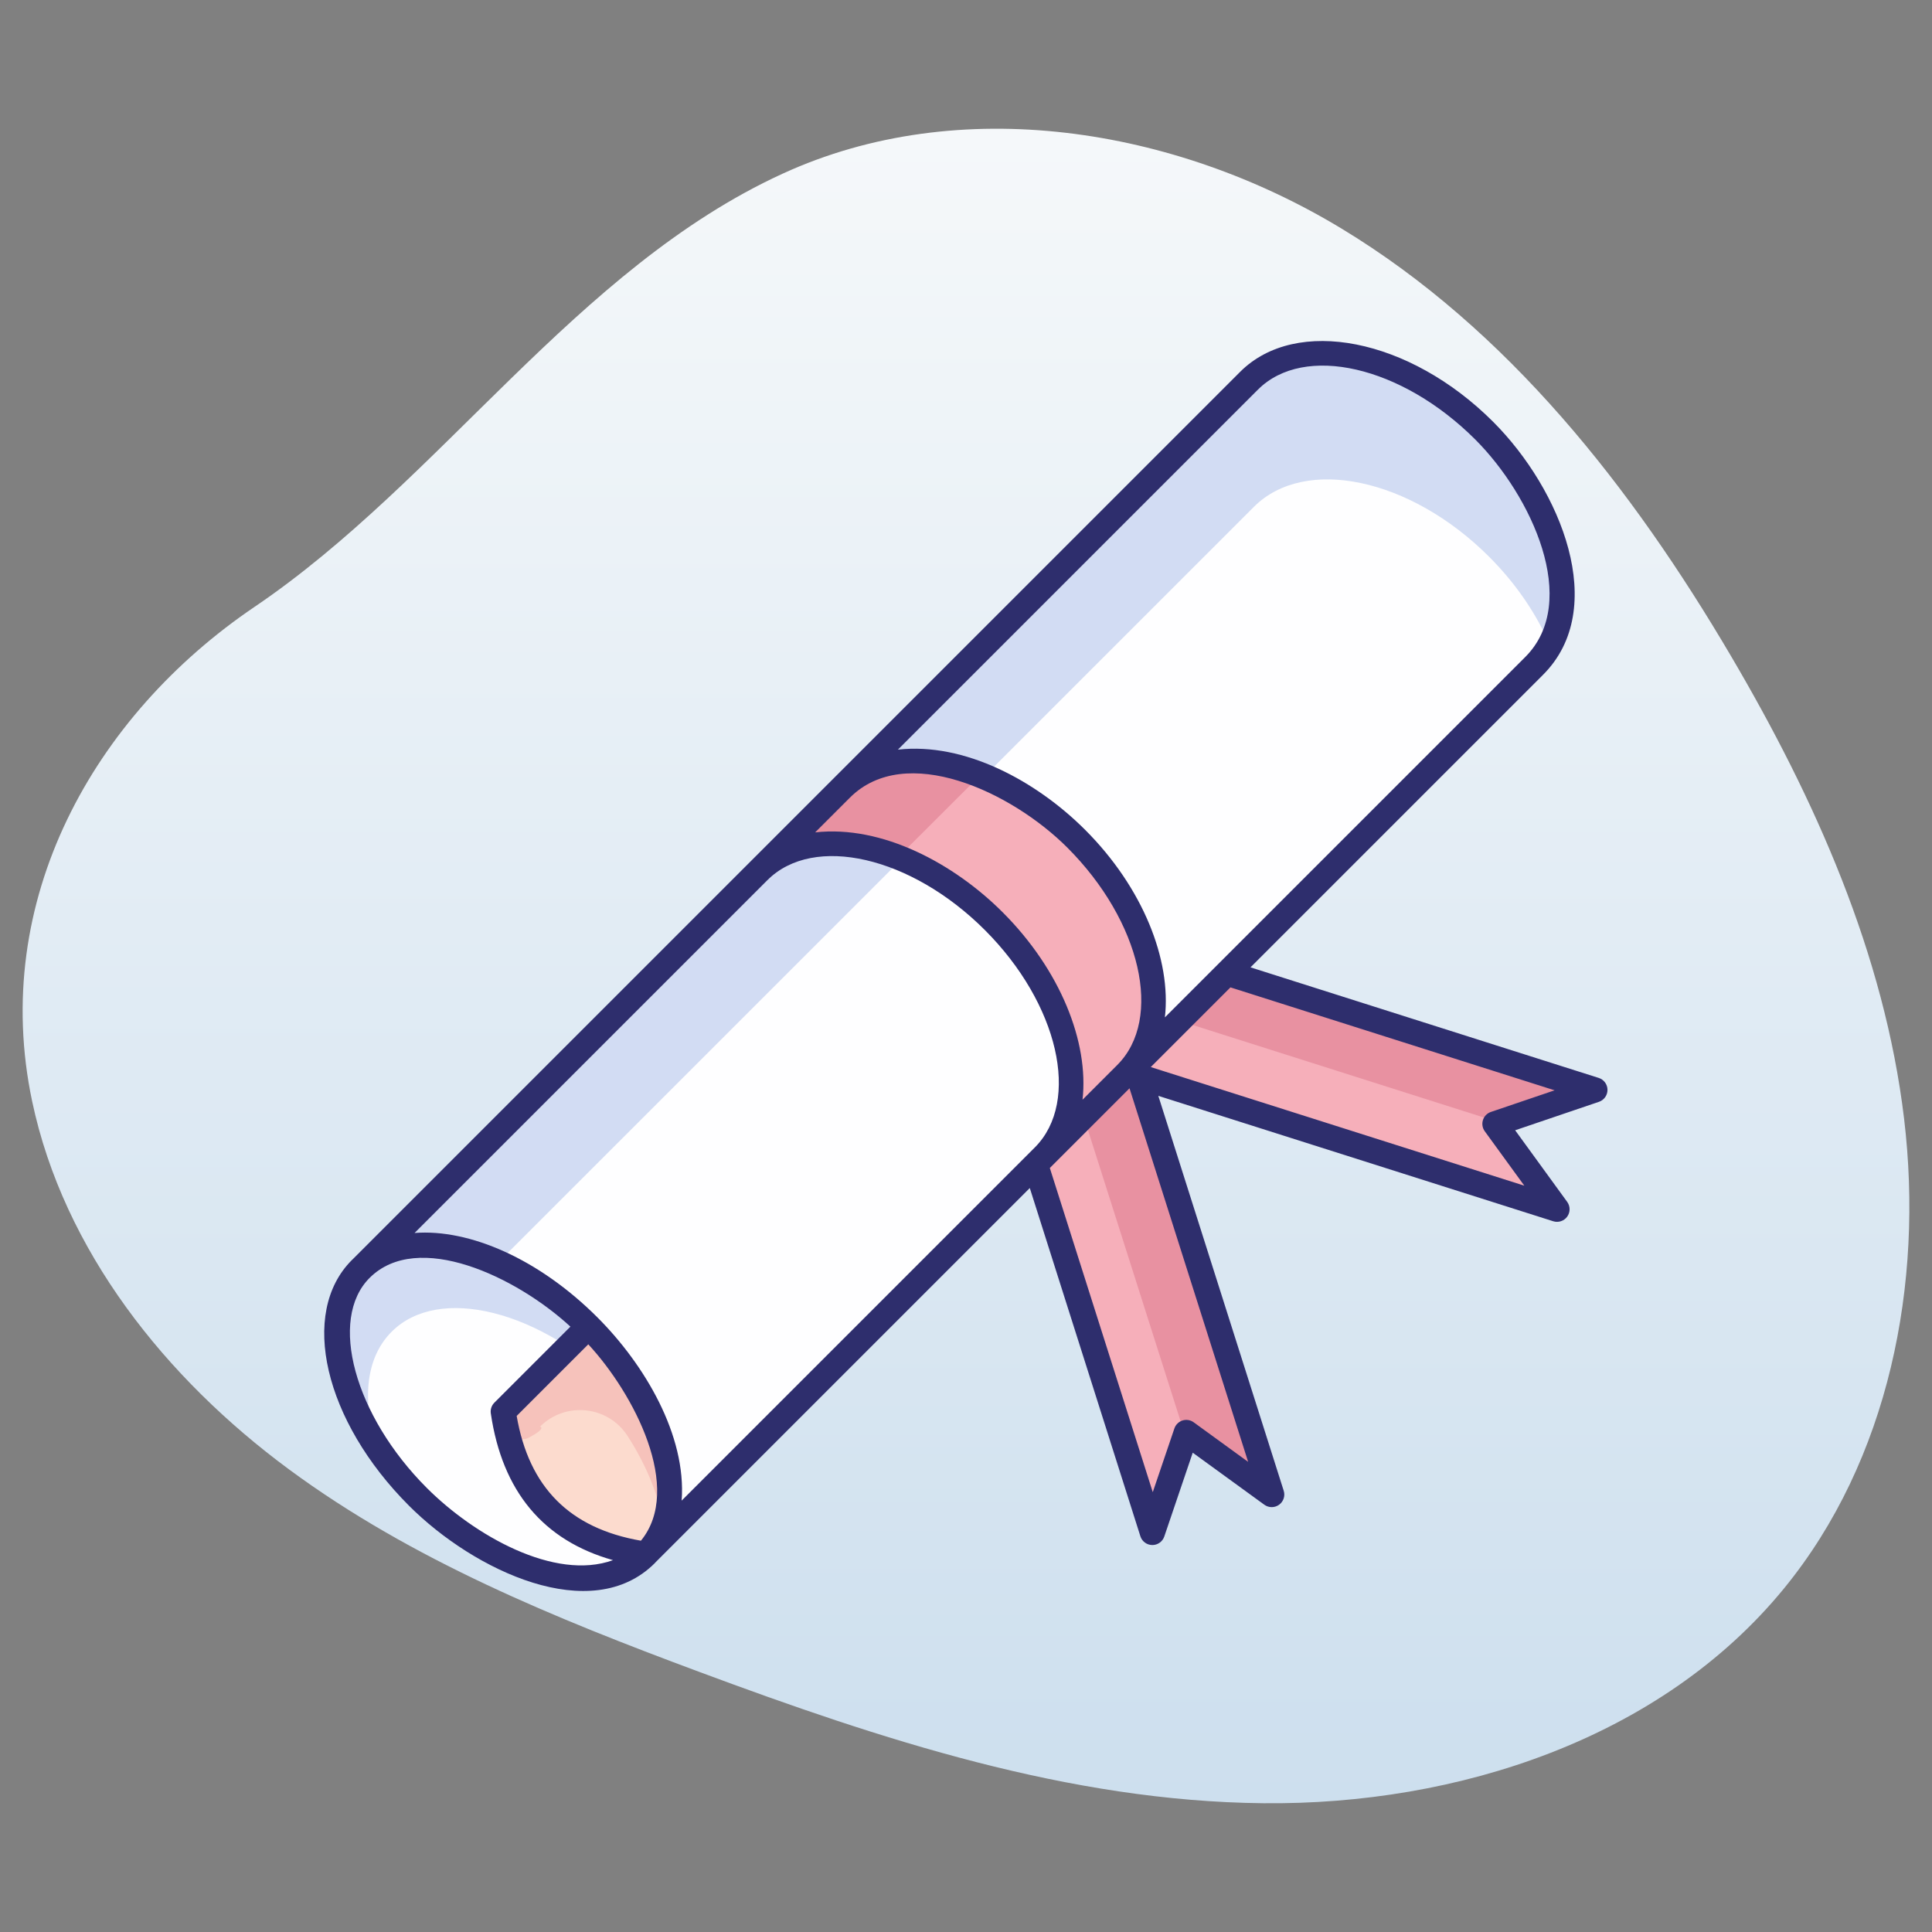
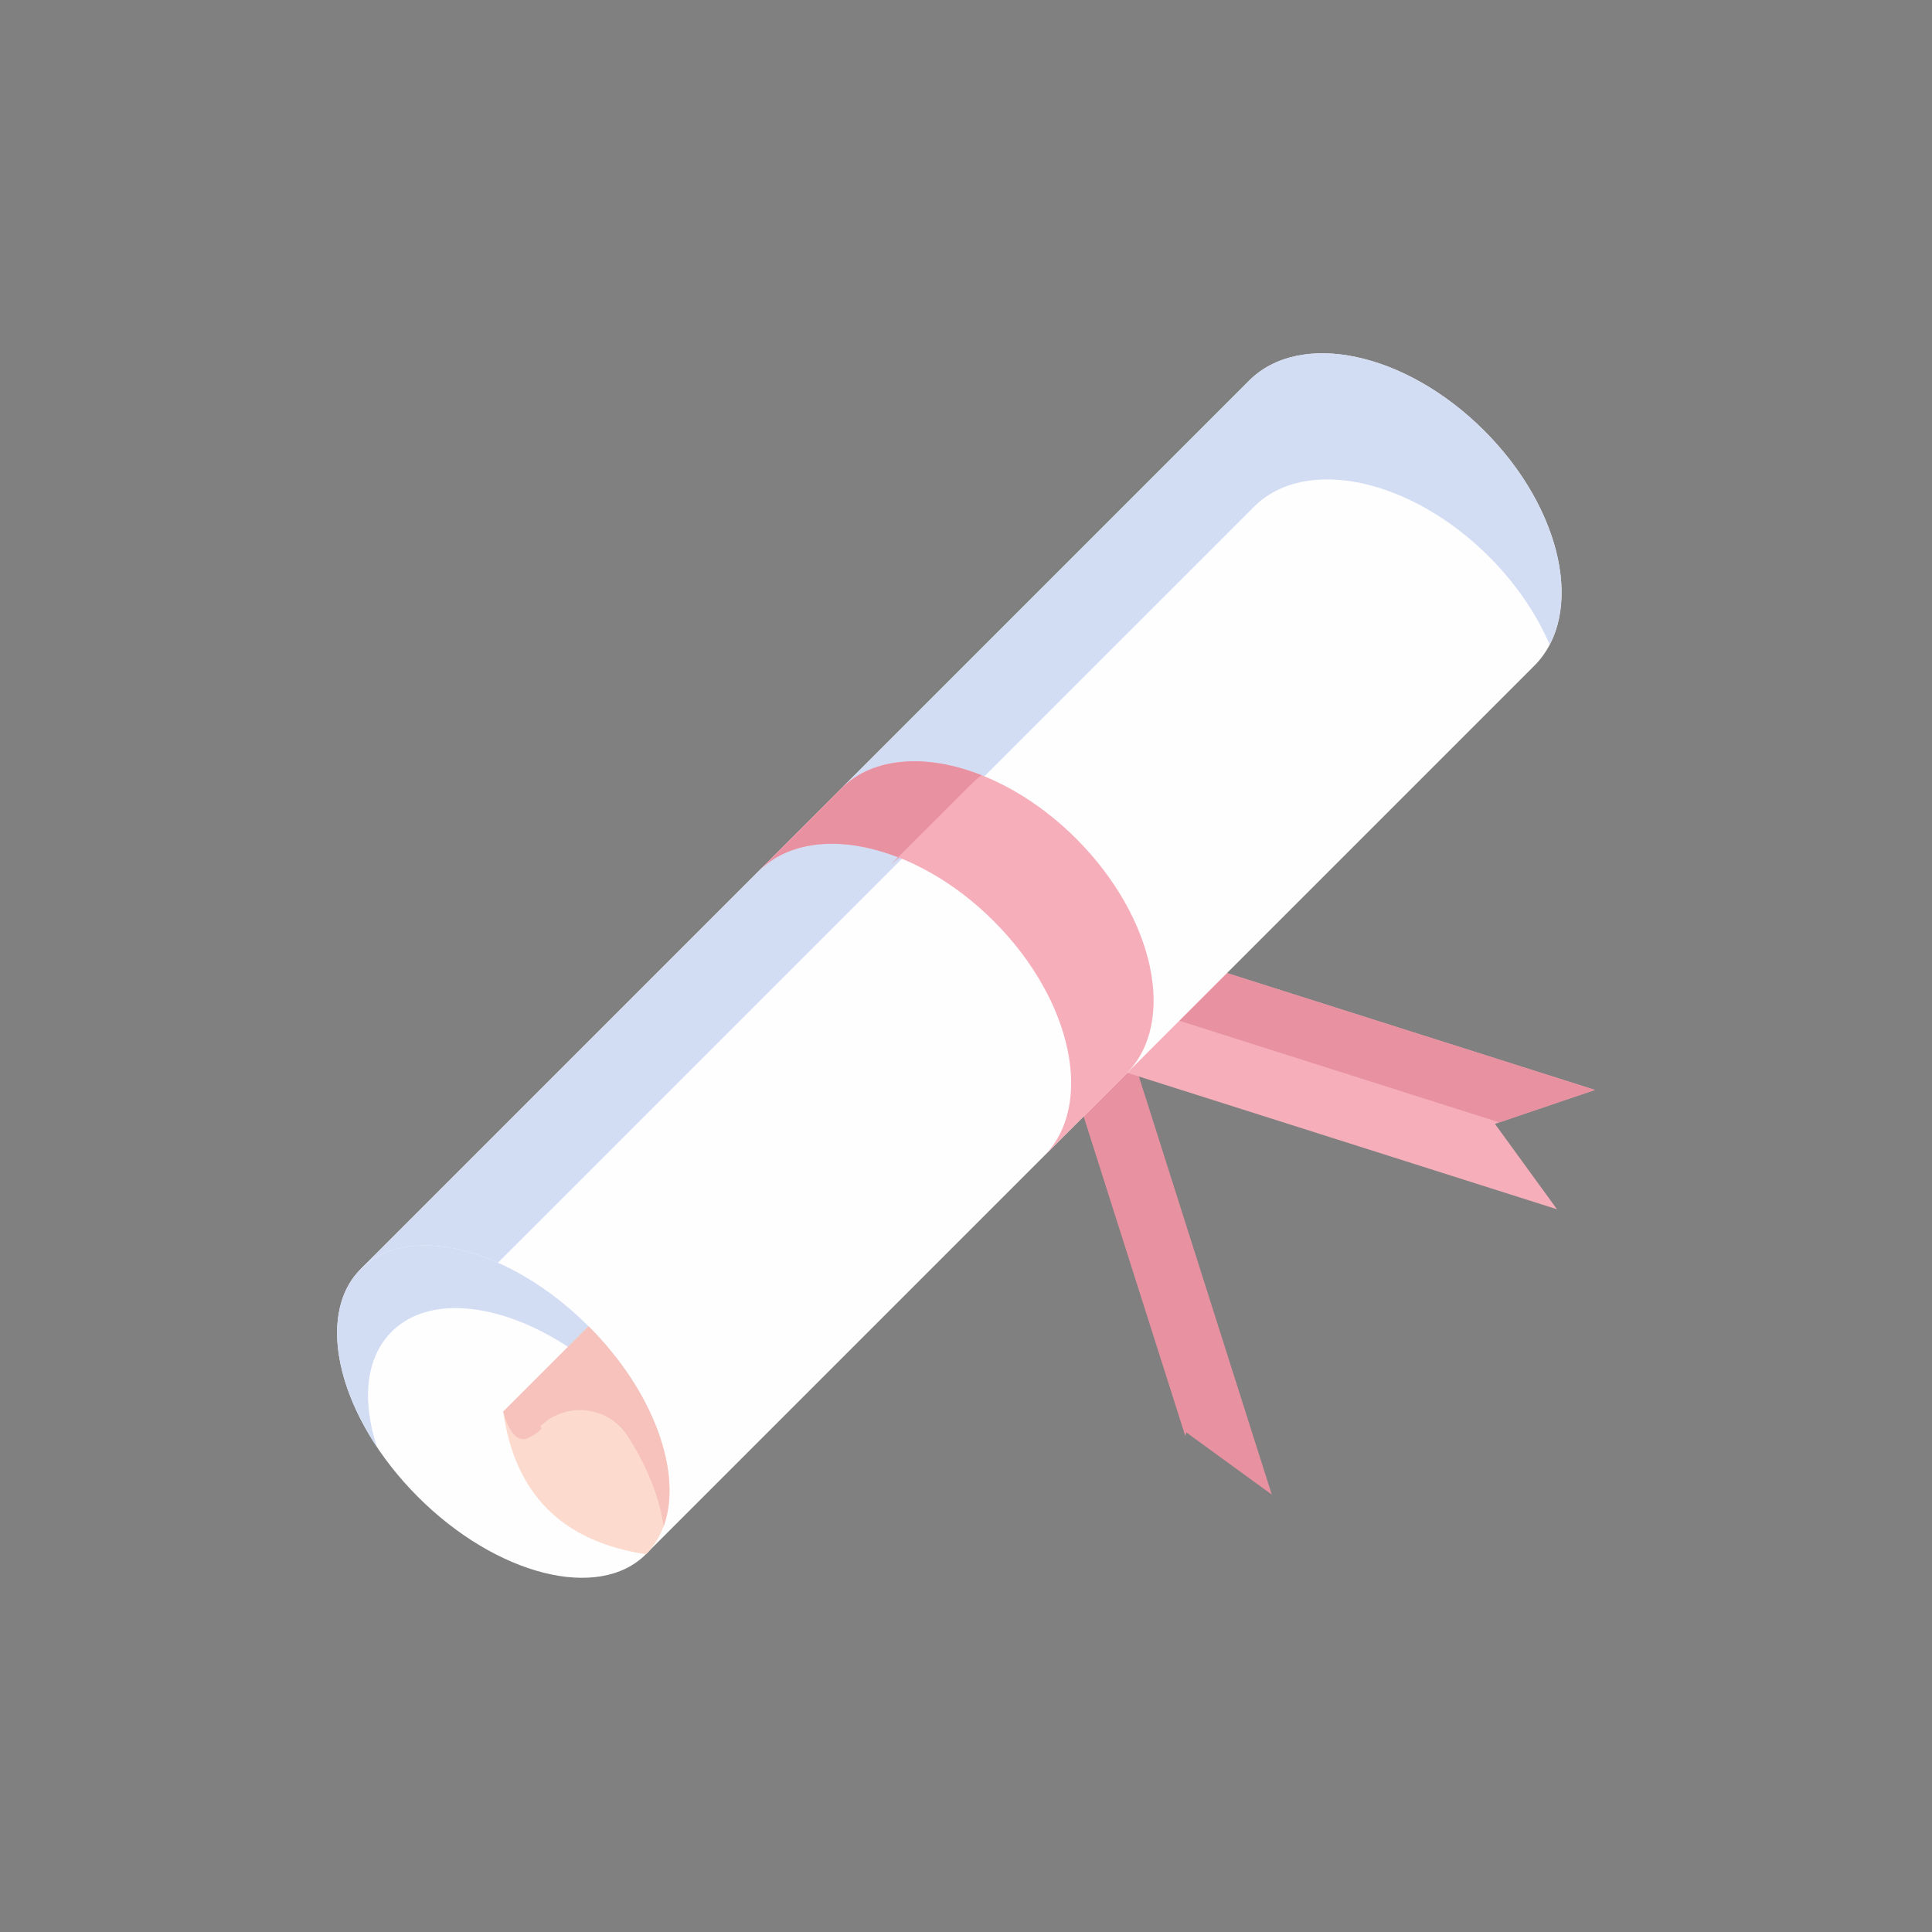
<svg xmlns="http://www.w3.org/2000/svg" enable-background="new 0 0 512 512" viewBox="0 0 512 512">
  <rect x="0" y="0" width="512" height="512" fill="#808080" stroke="none" />
  <linearGradient id="SVGID_1_" gradientUnits="userSpaceOnUse" x1="256" x2="256" y1="477.885" y2="34.115">
    <stop offset="0" stop-color="#cddfee" />
    <stop offset="1" stop-color="#f5f8fa" />
  </linearGradient>
  <g id="_x33_0_Diploma">
    <g>
-       <path d="m207.384 46.035c46.915-21.525 103.906-12.224 148.068 14.497s77.062 68.774 103.239 113.261c22.31 37.915 40.701 79.035 45.917 122.716s-3.97 90.374-31.817 124.43c-32.582 39.846-86.524 57.447-137.993 56.935s-101.364-16.908-149.606-34.852c-37.985-14.128-76.039-29.582-108.645-53.652-32.606-24.069-59.656-57.872-68.03-97.525-11.225-53.151 16.274-102.128 58.937-131.017 49.541-33.545 85.166-89.667 139.93-114.793z" fill="url(#SVGID_1_)" />
      <g>
-         <path d="m300.043 279.635 36.975 116.436-22.634-16.451-8.995 26.496-36.975-116.437z" fill="#f6afba" />
        <path d="m337.034 396.081-22.634-16.466-.3.9-30.433-95.667 16.366-5.2z" fill="#e891a1" />
        <path d="m296.186 283.492 116.436 36.976-16.451-22.634 26.496-8.996-116.436-36.975z" fill="#f6afba" />
        <path d="m397.333 297.448-95.9-30.466 4.801-15.134 116.433 37z" fill="#e891a1" />
        <path d="m393.336 114.134c20.856 20.856 26.776 48.79 13.24 62.326l-235.417 235.416-75.566-75.566 235.417-235.417c13.536-13.536 41.47-7.615 62.326 13.241z" fill="#fefeff" />
        <path d="m410.667 170.815c-3.433-8-8.833-16.067-16.033-23.267-20.867-20.867-48.8-26.767-62.334-13.233l-219.366 219.333-17.334-17.333 235.4-235.434c13.534-13.533 41.466-7.6 62.333 13.267 18.3 18.267 25.067 41.967 17.334 56.667z" fill="#d2dcf3" />
        <path d="m155.97 351.478c20.853 20.853 27.691 47.923 15.202 60.412s-39.559 5.651-60.412-15.202-27.663-47.895-15.174-60.384 39.531-5.68 60.384 15.174z" fill="#fefeff" />
        <path d="m175.067 381.315c-3.033-4.567-6.667-9.033-10.9-13.233-20.833-20.867-47.9-27.667-60.366-15.167-6.934 6.9-7.934 18.267-3.901 30.567-11.966-17.967-14.266-37.233-4.3-47.167 12.467-12.5 39.533-5.7 60.367 15.167 9.333 9.299 15.866 19.866 19.1 29.833z" fill="#d2dcf3" />
        <path d="m222.882 209.022c13.547-13.547 41.47-7.616 62.326 13.24s26.788 48.778 13.24 62.326l-21.852 21.852c13.547-13.547 7.616-41.47-13.24-62.326s-48.778-26.788-62.326-13.24z" fill="#f6afba" />
        <path d="m257.533 207.681-19.533 19.5c-14.467-5.633-28.5-4.767-36.967 3.7l21.833-21.867c8.533-8.5 22.733-9.333 37.266-3.567-.932.668-1.799 1.434-2.599 2.234z" fill="#e891a1" />
        <path d="m238.3 227.281c-.933.667-1.8 1.4-2.633 2.233l2.333-2.333c.1 0 .2.034.3.1z" fill="#e891a1" />
        <path d="m155.97 351.478c20.853 20.853 27.691 47.923 15.202 60.412-22.691-3.437-34.823-16.465-37.807-37.807z" fill="#fcdbce" />
        <path d="m175.867 404.482c-1.082-7.57-4.356-15.88-9.572-23.958-5.171-8.008-16.442-9.194-23.183-2.453 0 0 1.851.345-2.878 2.878-4.73 2.533-6.867-6.867-6.867-6.867l22.6-22.6c17.366 17.333 25.033 39.033 19.9 53z" fill="#f6c2bb" />
-         <path d="m173.528 414.246c.056-.056.097-.122.152-.178l99.227-99.227 29.306 92.284c.436 1.372 1.702 2.31 3.145 2.324h.033c1.426 0 2.699-.908 3.158-2.262l7.539-22.209 18.971 13.789c1.165.85 2.744.85 3.91.007 1.169-.843 1.663-2.34 1.227-3.713l-33.23-104.649 104.649 33.231c1.36.433 2.862-.05 3.714-1.227.84-1.169.837-2.744-.01-3.91l-13.789-18.973 22.207-7.541c1.364-.462 2.275-1.75 2.262-3.188-.013-1.44-.951-2.708-2.324-3.145l-92.283-29.304 77.54-77.54c17.598-17.598 4.698-49.105-13.239-67.039-22.132-22.134-52.204-28.07-67.038-13.241l-235.338 235.336c-.028.028-.061.048-.089.076-13.994 13.999-7.331 42.593 15.176 65.098 17.281 17.283 48.377 31.959 65.124 15.201zm-3.677-5.944c-18.863-3.285-29.657-14.122-32.928-33.063l18.978-18.98c12.121 13.086 25.232 38.245 13.95 52.043zm160.919-20.893-14.427-10.485c-.856-.622-1.963-.801-2.969-.48-1.009.321-1.807 1.102-2.148 2.106l-5.732 16.886-27.278-85.904c2.792-2.792 22.173-22.173 21.119-21.119zm81.215-98.466-16.885 5.734c-1.003.34-1.784 1.138-2.106 2.147-.319 1.011-.143 2.113.482 2.969l10.485 14.425-98.996-31.436 21.117-21.117zm-78.617-185.693c12.24-12.231 38.079-6.287 57.611 13.241 14.817 14.817 27.953 42.894 13.239 57.612l-95.508 95.508c1.728-15.246-5.817-34.377-21.146-49.706-12.973-12.973-31.974-23.232-49.609-21.244zm-108.128 108.128c14.71-14.71 42.766-1.604 57.611 13.241 19.535 19.535 25.472 45.379 13.239 57.612-.714.714-9.559 9.559-9.209 9.209 1.716-15.24-5.85-34.364-21.169-49.683-12.868-12.87-31.913-23.164-49.684-21.167zm-21.857 21.856c.001-.001.003-.002.005-.003 12.243-12.233 38.083-6.289 57.611 13.241 19.524 19.523 25.467 45.348 13.26 57.591l-93.615 93.615c1.299-17.302-9.795-36.032-22.318-48.557-15.523-15.521-33.935-23.498-48.462-22.37zm-105.441 105.426c12.739-12.734 38.867-.335 53.219 12.913l-20.152 20.153c-.745.744-1.094 1.797-.941 2.84 3.022 20.641 13.905 33.688 32.384 38.89-15.506 5.592-36.784-6.579-49.334-19.126-19.2-19.2-26.15-44.693-15.176-55.67z" fill="#2e2e6d" />
      </g>
    </g>
  </g>
  <g id="Layer_1" />
</svg>